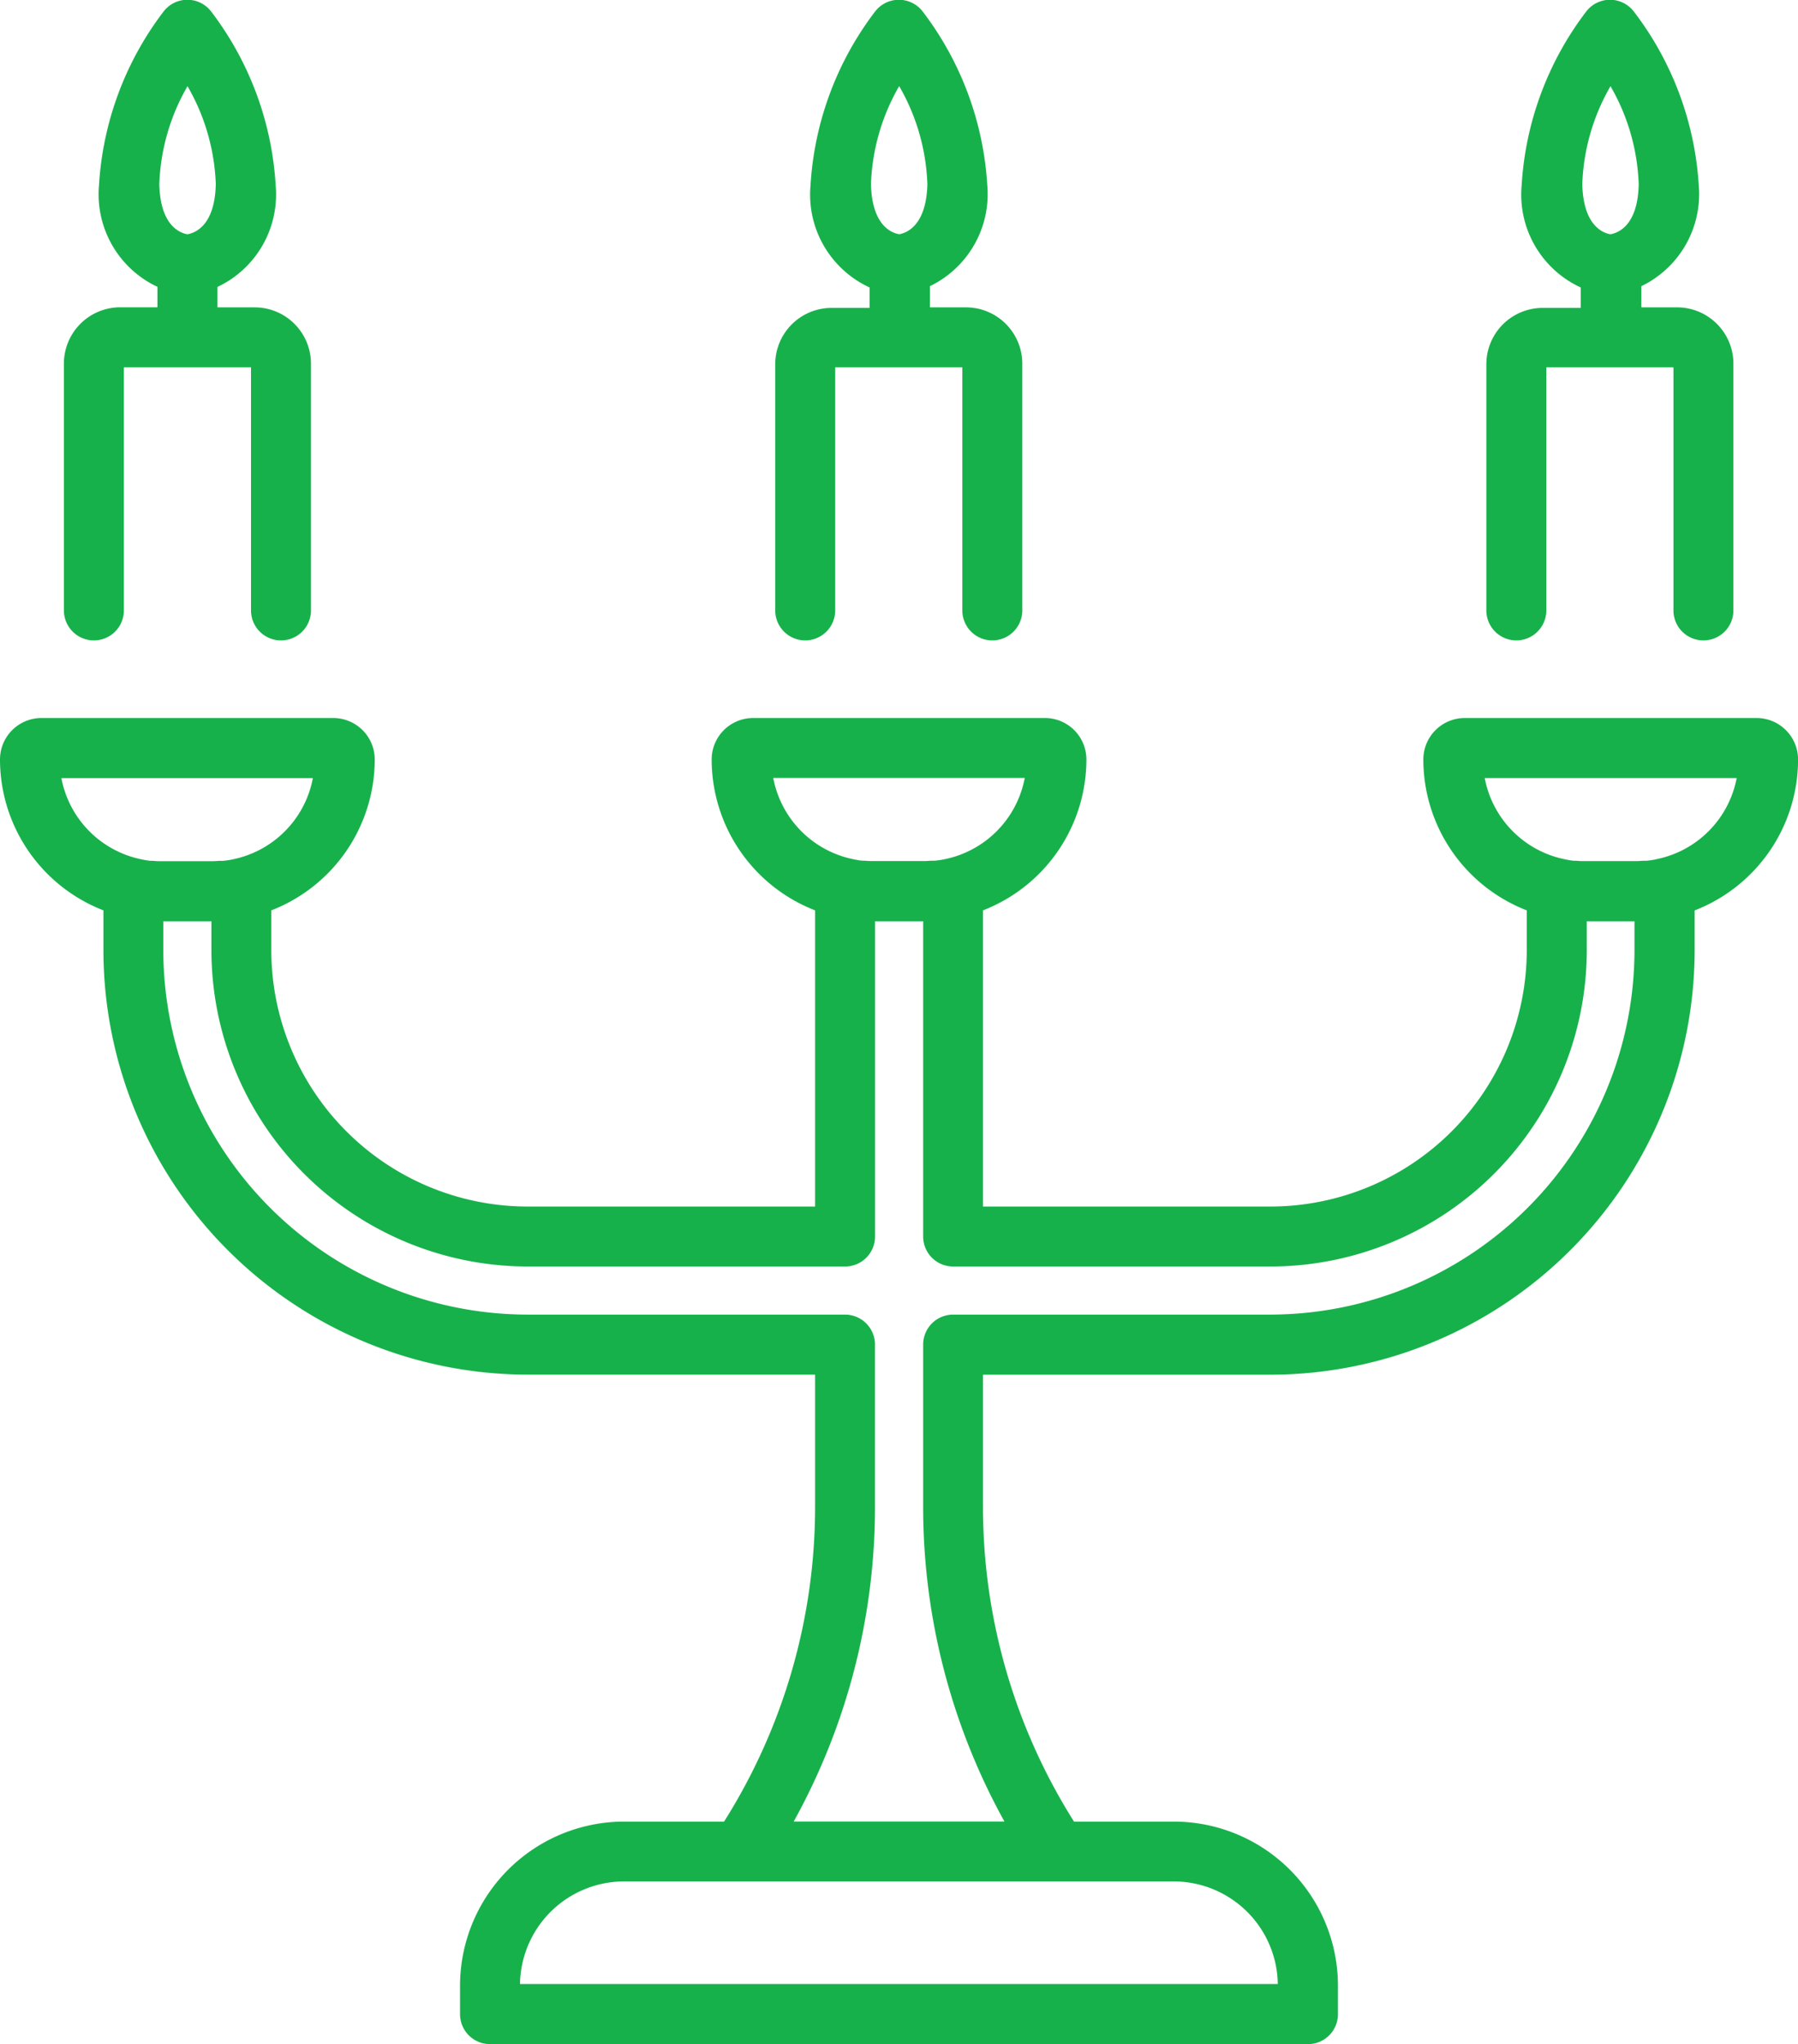
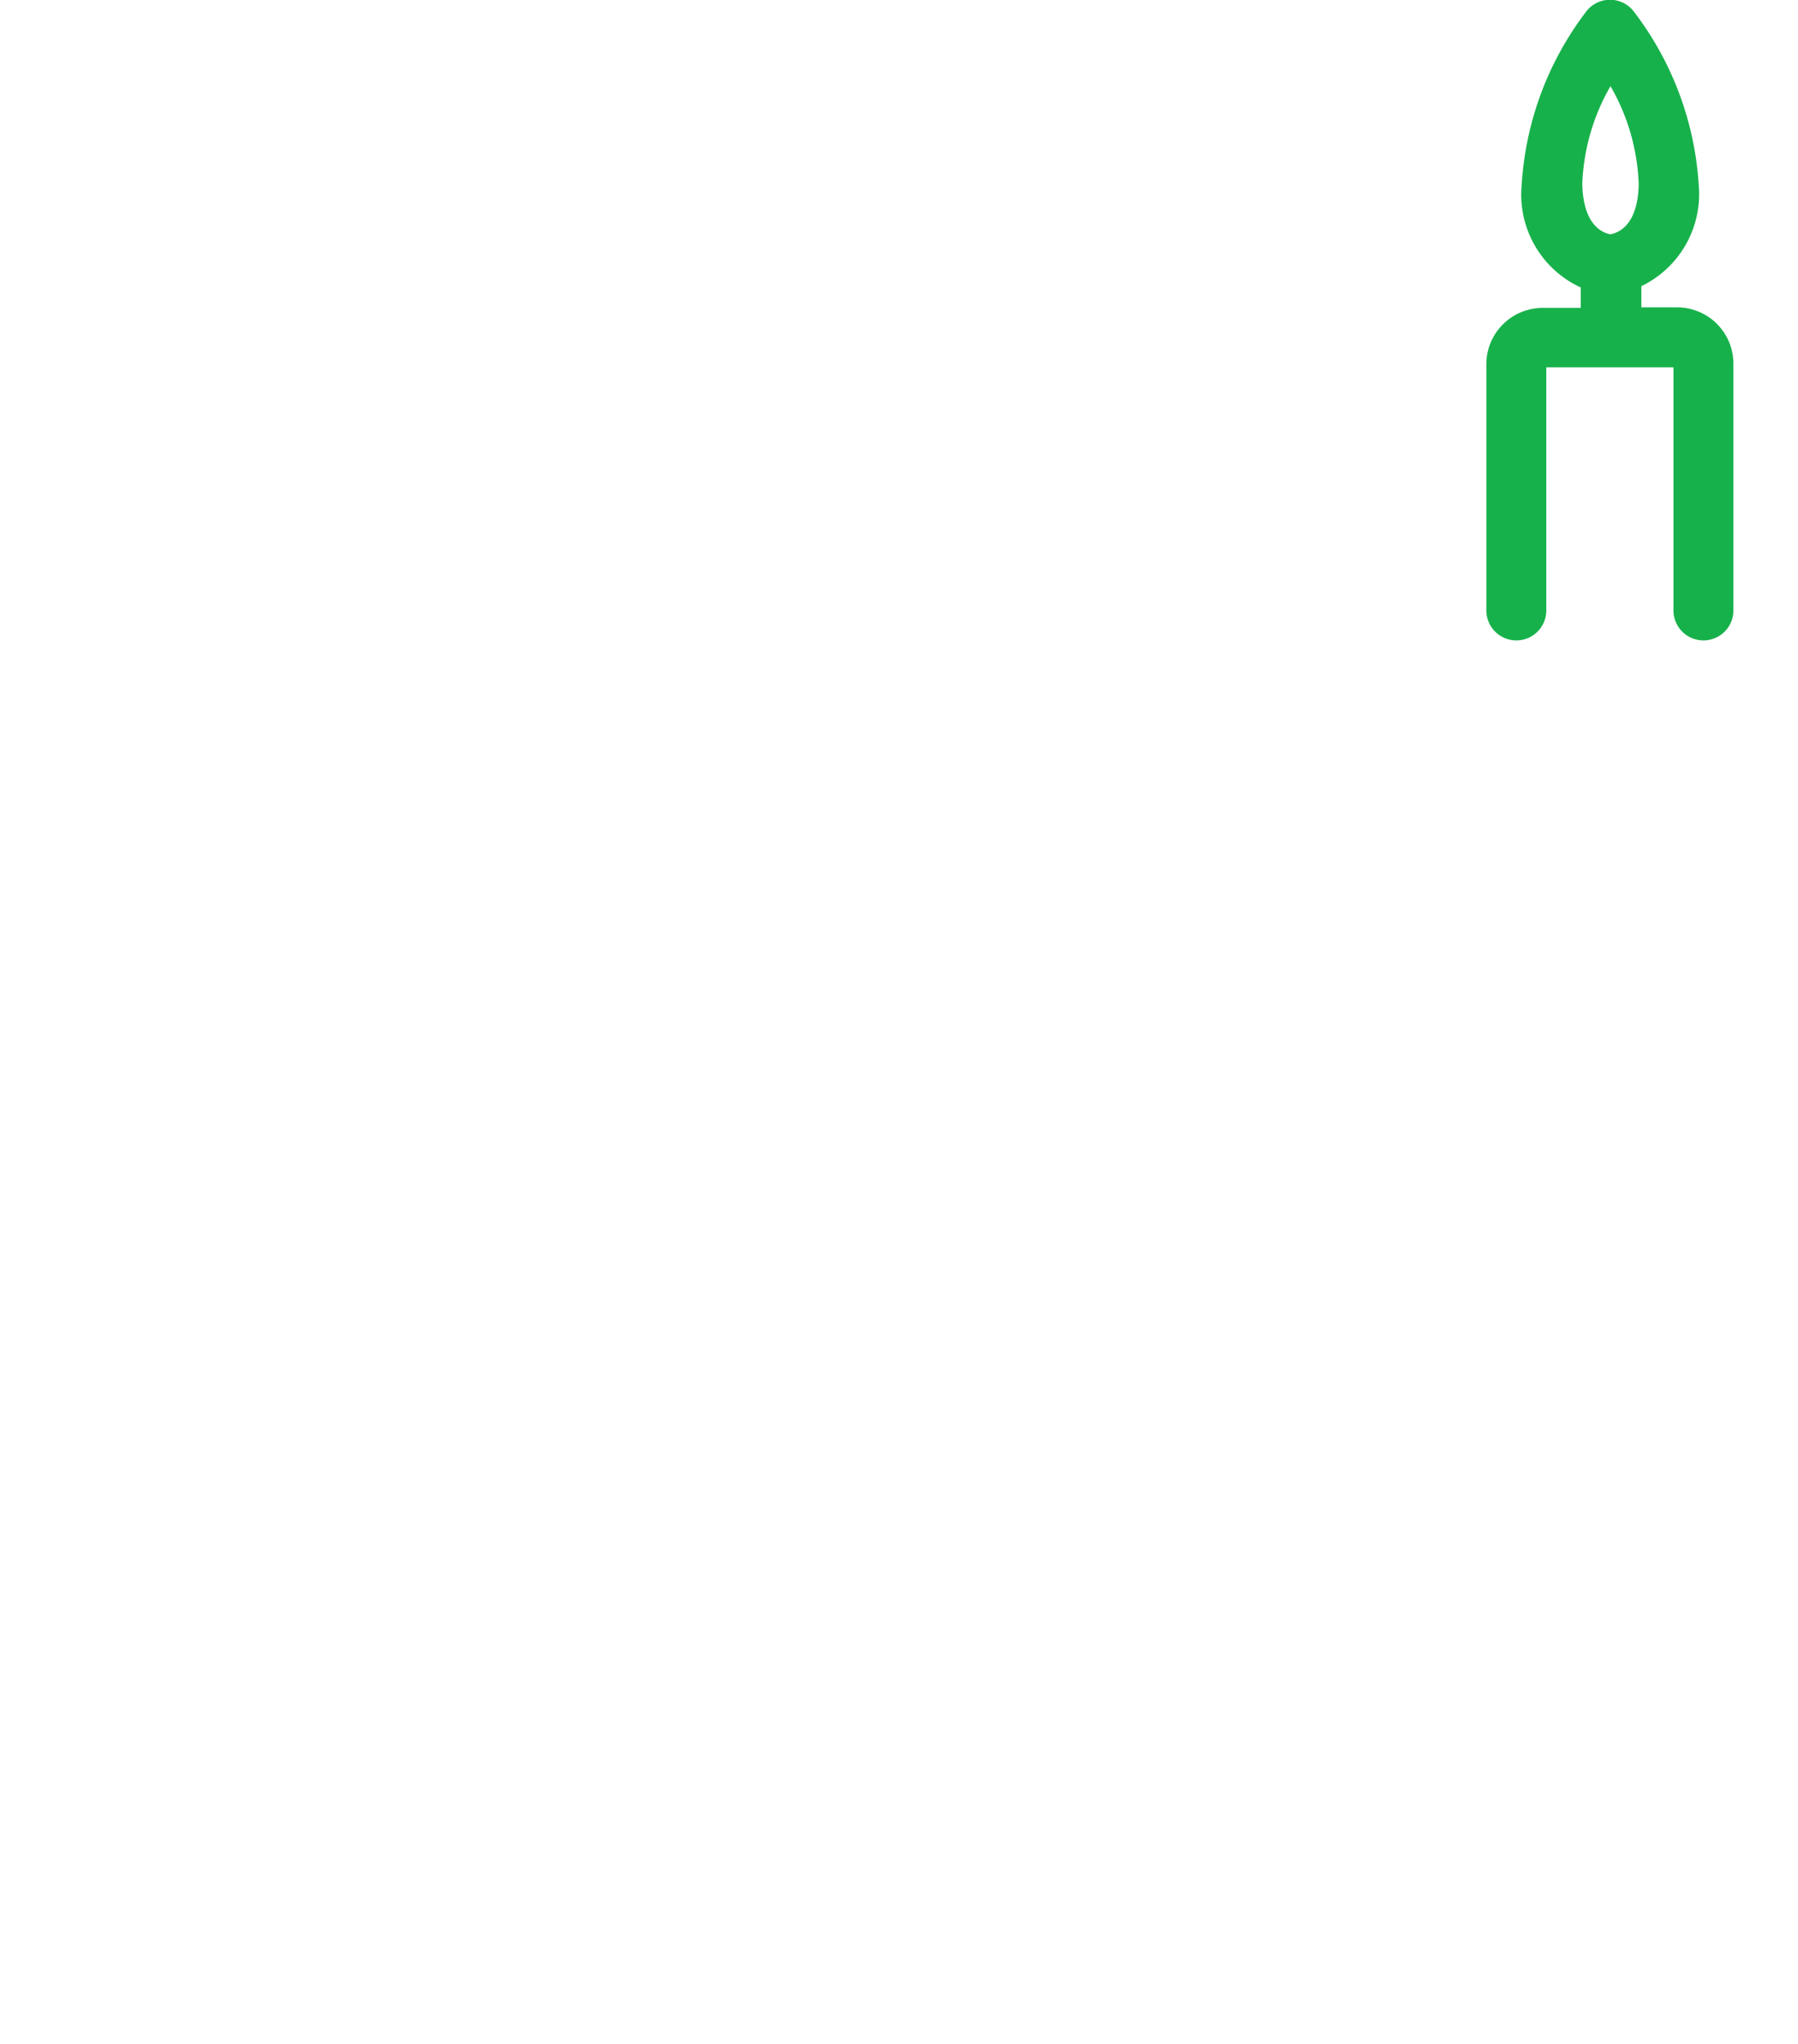
<svg xmlns="http://www.w3.org/2000/svg" width="26.389" height="30" viewBox="0 0 26.389 30">
  <g id="Deko_Icon" data-name="Deko Icon" transform="translate(-30.811)">
    <g id="Group_6" data-name="Group 6" transform="translate(30.811 10.538)">
      <g id="Group_5" data-name="Group 5">
-         <path id="Path_5" data-name="Path 5" d="M56.592,180.162H52.309a.609.609,0,0,0-.608.609,2.377,2.377,0,0,0,1.518,2.214v.584a3.765,3.765,0,0,1-3.759,3.763H45.238v-4.347a2.377,2.377,0,0,0,1.518-2.214.609.609,0,0,0-.608-.609H41.864a.609.609,0,0,0-.608.609,2.377,2.377,0,0,0,1.518,2.214v4.347H38.552a3.765,3.765,0,0,1-3.759-3.763v-.584a2.377,2.377,0,0,0,1.518-2.214.609.609,0,0,0-.608-.609H31.419a.609.609,0,0,0-.608.609,2.377,2.377,0,0,0,1.518,2.214v.584a6.234,6.234,0,0,0,6.224,6.23h4.221v1.933a8.659,8.659,0,0,1-1.336,4.627H39.969a2.41,2.41,0,0,0-2.406,2.408v.418a.44.44,0,0,0,.44.44H50.008a.44.44,0,0,0,.44-.44v-.418a2.41,2.41,0,0,0-2.406-2.408H46.574a8.659,8.659,0,0,1-1.336-4.627V189.8h4.221a6.234,6.234,0,0,0,6.224-6.23v-.584a2.377,2.377,0,0,0,1.518-2.214A.609.609,0,0,0,56.592,180.162Zm-14.432.88h3.691a1.5,1.5,0,0,1-1.179,1.193l-.034.007c-.035.006-.071.011-.107.014l-.028,0c-.039,0-.079.005-.119.005h-.757c-.04,0-.079,0-.119-.005l-.028,0c-.036,0-.072-.008-.107-.014l-.035-.007A1.5,1.5,0,0,1,42.16,181.042Zm-9.1,1.216-.028,0c-.036,0-.072-.008-.107-.014l-.034-.007a1.5,1.5,0,0,1-1.179-1.193h3.691a1.5,1.5,0,0,1-1.179,1.193l-.034.007c-.035.006-.071.011-.107.014l-.028,0c-.039,0-.079.005-.119.005h-.757C33.142,182.264,33.1,182.262,33.064,182.259Zm14.979,14.979a1.529,1.529,0,0,1,1.526,1.506H38.443a1.529,1.529,0,0,1,1.526-1.506ZM54.8,183.569a5.353,5.353,0,0,1-5.344,5.349H44.8a.44.44,0,0,0-.44.44v2.373a9.535,9.535,0,0,0,1.193,4.627H42.46a9.534,9.534,0,0,0,1.193-4.627v-2.373a.44.44,0,0,0-.44-.44H38.552a5.353,5.353,0,0,1-5.344-5.349v-.424h.706v.424a4.646,4.646,0,0,0,4.639,4.643h4.661a.44.44,0,0,0,.44-.44v-4.627h.706v4.627a.44.44,0,0,0,.44.44h4.661a4.646,4.646,0,0,0,4.639-4.643v-.424H54.8Zm.314-1.333-.034.007c-.035.006-.071.011-.107.014l-.028,0c-.039,0-.079.005-.119.005h-.757c-.04,0-.079,0-.119-.005l-.028,0c-.036,0-.072-.008-.107-.014l-.034-.007a1.5,1.5,0,0,1-1.179-1.193H56.3A1.5,1.5,0,0,1,55.117,182.235Z" transform="translate(-30.811 -180.162)" fill="#17b14b" />
-       </g>
+         </g>
    </g>
    <g id="Group_8" data-name="Group 8" transform="translate(42.193)">
      <g id="Group_7" data-name="Group 7">
-         <path id="Path_6" data-name="Path 6" d="M227.885,4.511h-.534V4.2a1.5,1.5,0,0,0,.842-1.485A4.662,4.662,0,0,0,227.246.17a.44.44,0,0,0-.7,0,4.662,4.662,0,0,0-.947,2.549,1.5,1.5,0,0,0,.867,1.5v.3h-.559a.827.827,0,0,0-.826.826V8.959a.44.44,0,0,0,.88,0V5.391h1.866V8.959a.44.44,0,1,0,.88,0V5.337A.827.827,0,0,0,227.885,4.511ZM226.9,3.438c-.122-.022-.4-.137-.414-.737a3.087,3.087,0,0,1,.414-1.437,3.086,3.086,0,0,1,.414,1.437C227.3,3.3,227.02,3.417,226.9,3.438Z" transform="translate(-225.085)" fill="#17b14b" />
-       </g>
+         </g>
    </g>
    <g id="Group_10" data-name="Group 10" transform="translate(31.75)">
      <g id="Group_9" data-name="Group 9">
-         <path id="Path_7" data-name="Path 7" d="M49.628,4.511h-.547v-.3a1.5,1.5,0,0,0,.854-1.491A4.662,4.662,0,0,0,48.989.17a.44.44,0,0,0-.7,0,4.662,4.662,0,0,0-.947,2.549A1.5,1.5,0,0,0,48.2,4.21v.3h-.547a.827.827,0,0,0-.826.826V8.959a.44.44,0,1,0,.88,0V5.391h1.866V8.959a.44.44,0,1,0,.88,0V5.337A.827.827,0,0,0,49.628,4.511Zm-.987-1.072c-.122-.022-.4-.137-.414-.737a3.086,3.086,0,0,1,.414-1.437A3.087,3.087,0,0,1,49.056,2.7C49.044,3.3,48.763,3.417,48.641,3.438Z" transform="translate(-46.828)" fill="#17b14b" />
-       </g>
+         </g>
    </g>
    <g id="Group_12" data-name="Group 12" transform="translate(52.635)">
      <g id="Group_11" data-name="Group 11">
        <path id="Path_8" data-name="Path 8" d="M406.144,4.511h-.534V4.2a1.5,1.5,0,0,0,.842-1.485A4.661,4.661,0,0,0,405.5.17a.44.44,0,0,0-.7,0,4.662,4.662,0,0,0-.947,2.549,1.5,1.5,0,0,0,.867,1.5v.3h-.559a.827.827,0,0,0-.826.826V8.959a.44.44,0,1,0,.88,0V5.391h1.866V8.959a.44.44,0,0,0,.88,0V5.337A.827.827,0,0,0,406.144,4.511Zm-.987-1.072c-.122-.022-.4-.137-.414-.737a3.085,3.085,0,0,1,.414-1.437,3.086,3.086,0,0,1,.414,1.437C405.56,3.3,405.279,3.417,405.157,3.438Z" transform="translate(-403.344)" fill="#17b14b" />
      </g>
    </g>
  </g>
</svg>